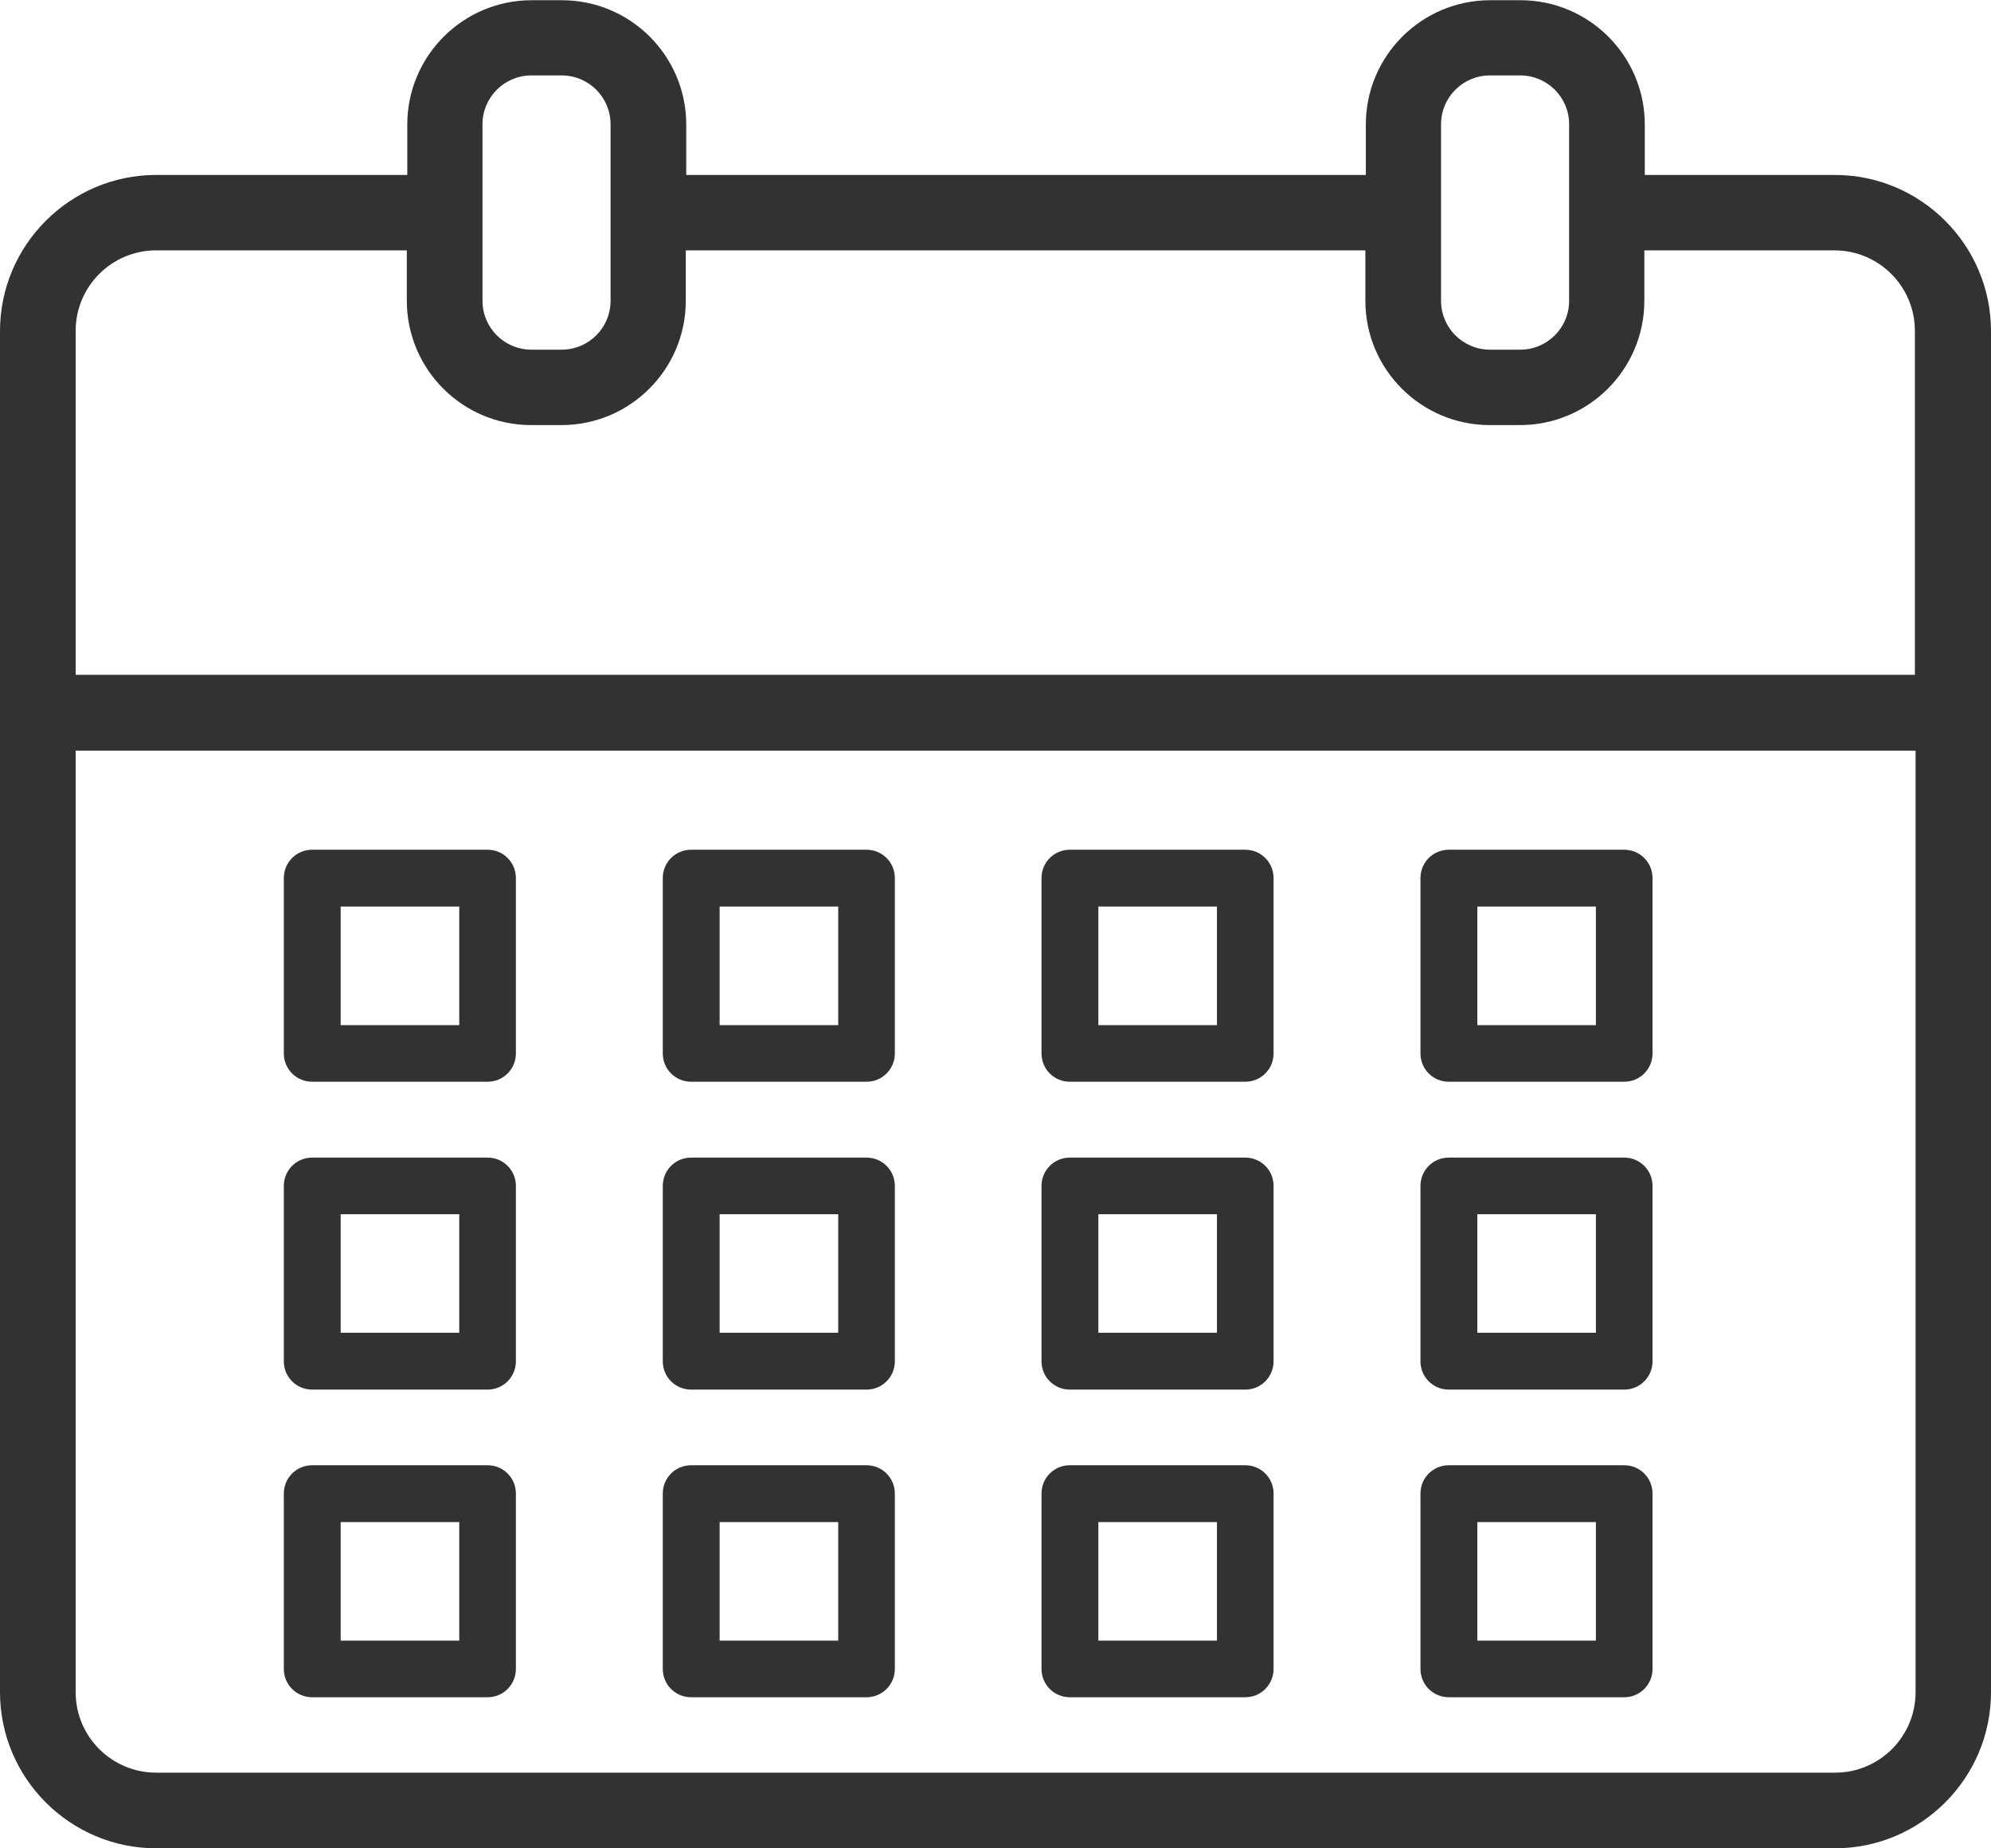
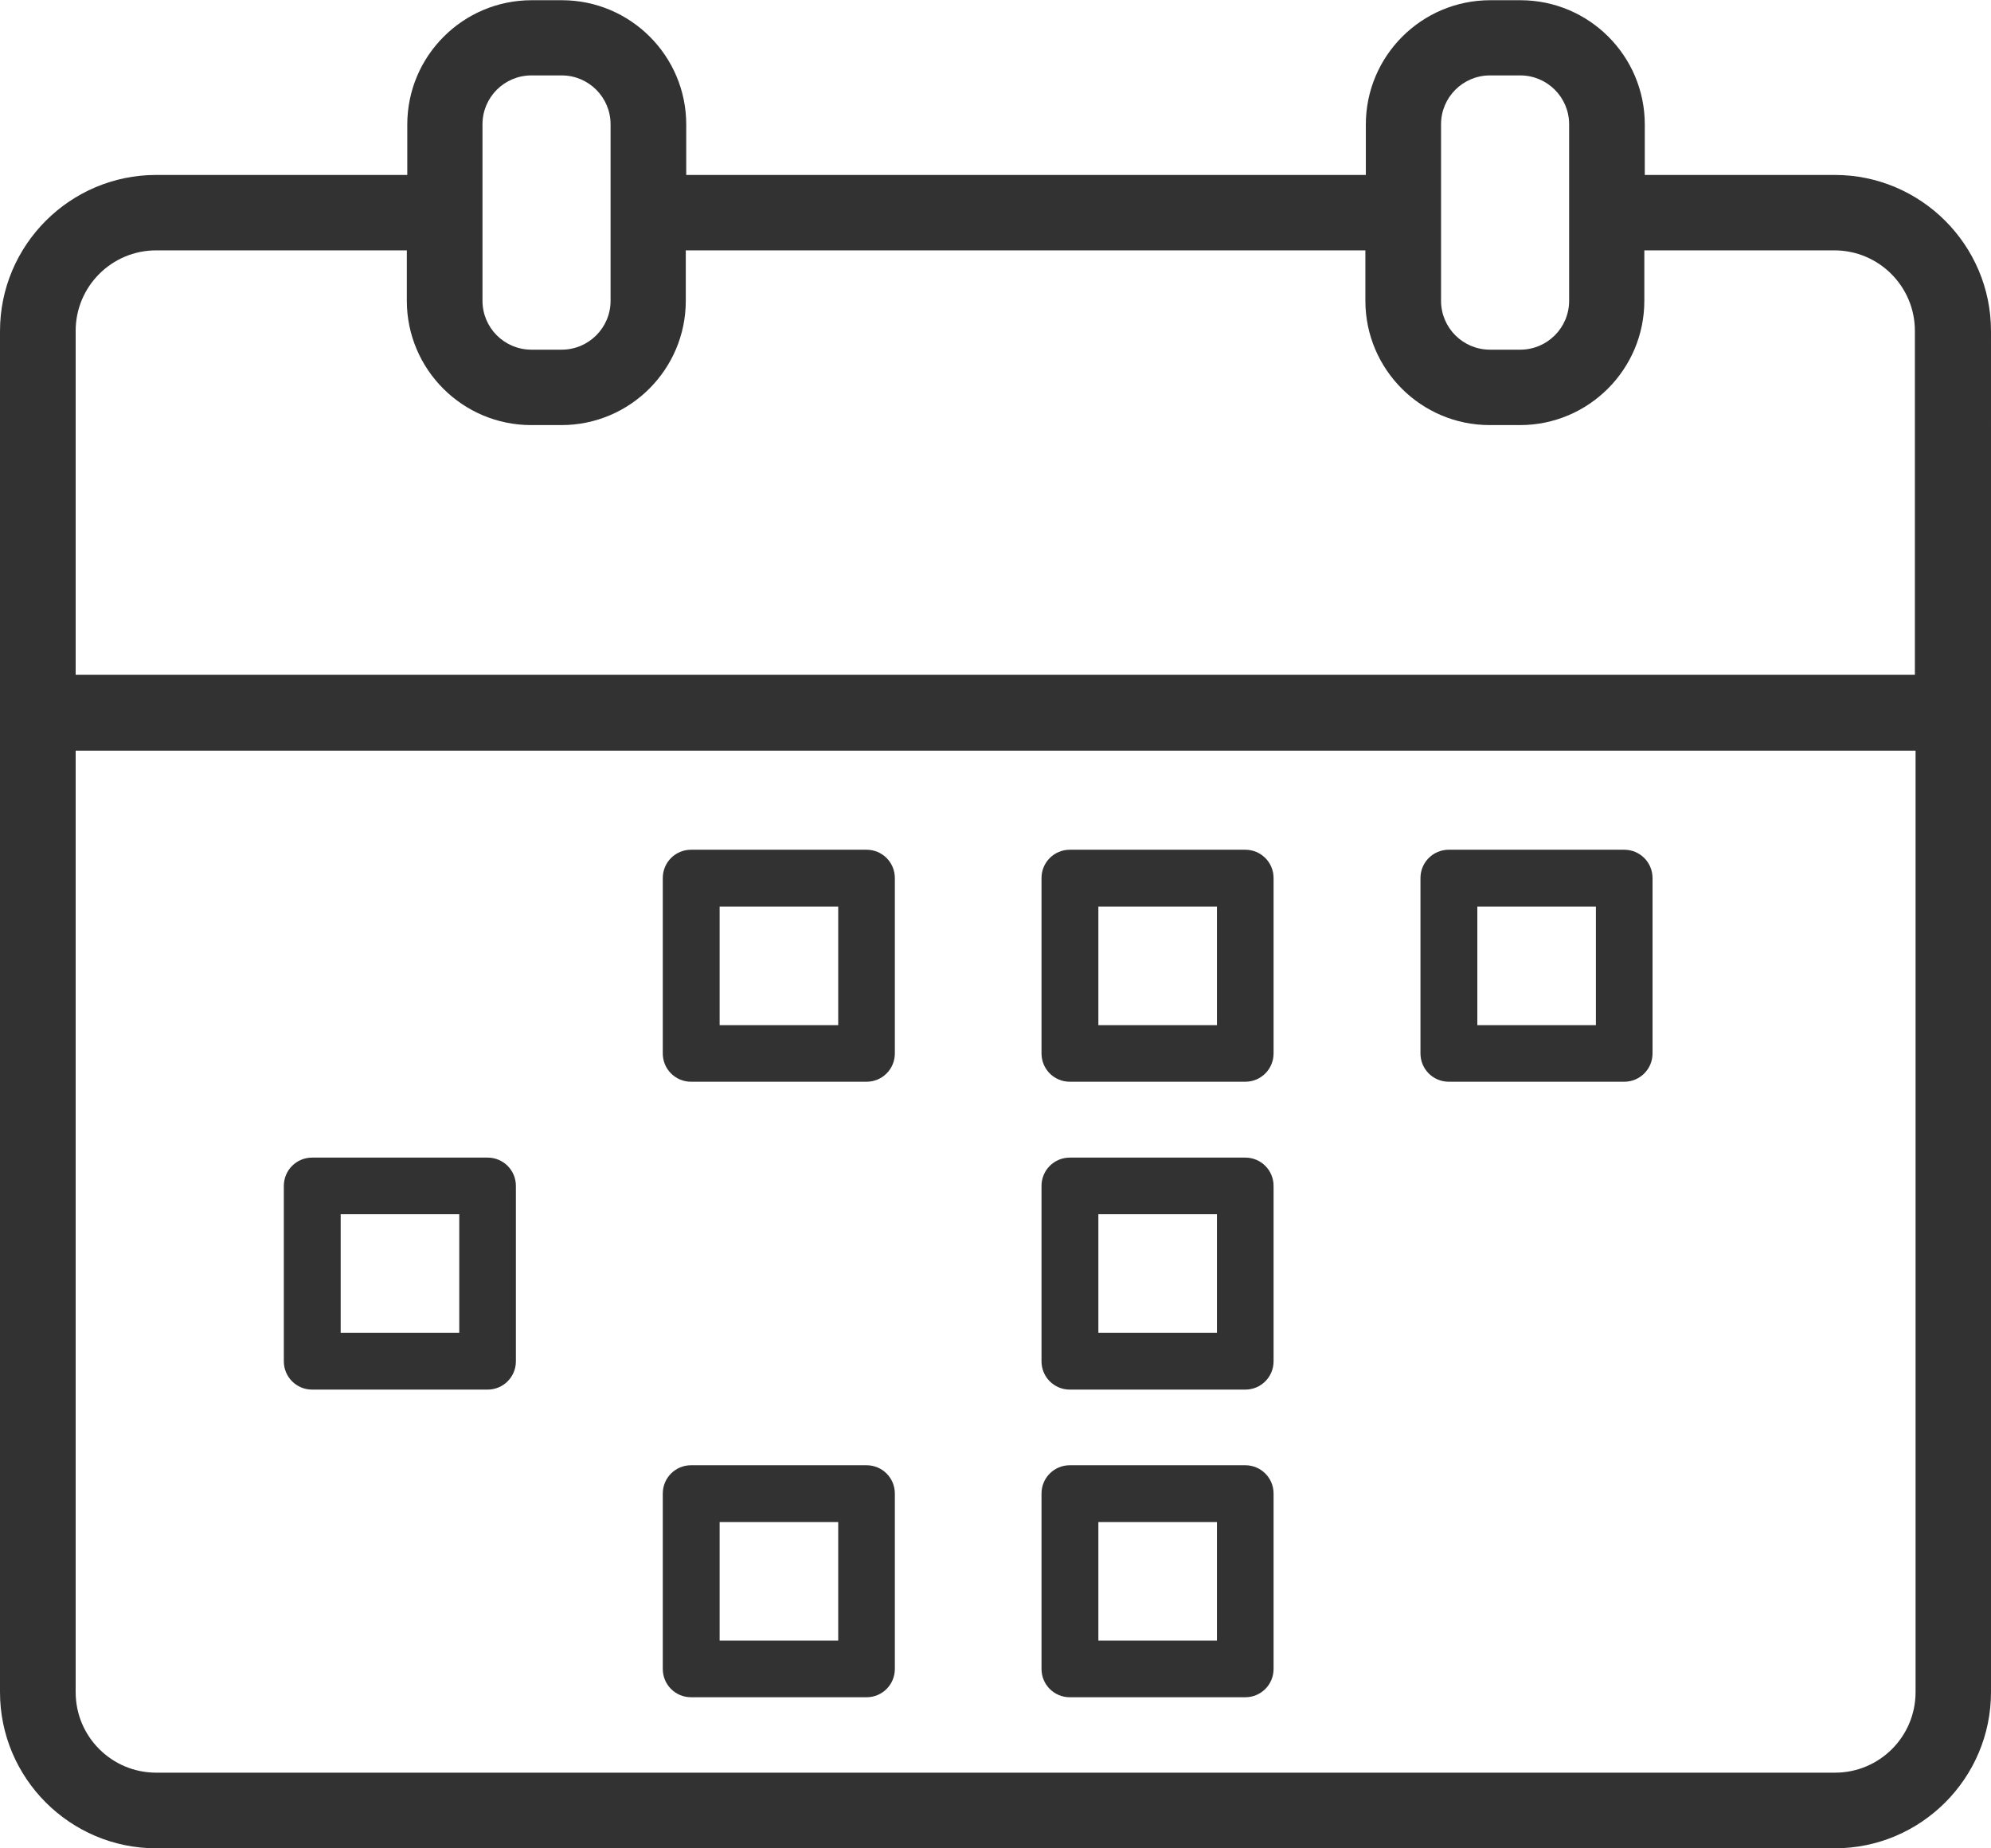
<svg xmlns="http://www.w3.org/2000/svg" id="_レイヤー_1" viewBox="0 0 90 83.57">
  <defs>
    <style>.cls-1{fill:#323232;stroke-width:0px;}</style>
  </defs>
  <path class="cls-1" d="M82.94,7.91h-8.59v-2.28c0-3.1-2.52-5.62-5.62-5.62h-1.37c-3.1,0-5.62,2.52-5.62,5.62v2.28h-30.72v-2.28c0-3.1-2.52-5.62-5.62-5.62h-1.37c-3.1,0-5.62,2.52-5.62,5.62v2.28H7.06c-3.89,0-7.06,3.17-7.06,7.06v61.54c0,3.89,3.17,7.06,7.06,7.06h75.88c3.89,0,7.06-3.17,7.06-7.06V14.97c0-3.89-3.17-7.06-7.06-7.06ZM65.14,5.62c0-1.22.99-2.21,2.21-2.21h1.37c1.22,0,2.21.99,2.21,2.21v7.98c0,1.22-.99,2.21-2.21,2.21h-1.37c-1.22,0-2.21-.99-2.21-2.21v-7.98ZM21.81,5.62c0-1.22.99-2.21,2.21-2.21h1.37c1.22,0,2.21.99,2.21,2.21v7.98c0,1.22-.99,2.21-2.21,2.21h-1.37c-1.22,0-2.21-.99-2.21-2.21v-7.98ZM7.06,11.32h11.33v2.28c0,3.1,2.52,5.62,5.62,5.62h1.37c3.1,0,5.62-2.52,5.62-5.62v-2.28h30.72v2.28c0,3.1,2.52,5.62,5.62,5.62h1.37c3.1,0,5.62-2.52,5.62-5.62v-2.28h8.59c2.01,0,3.64,1.63,3.64,3.64v15.55H3.42v-15.55c0-2.01,1.63-3.64,3.64-3.64ZM82.94,80.15H7.06c-2.01,0-3.64-1.63-3.64-3.64v-42.57h83.17v42.57c0,2.01-1.63,3.64-3.64,3.64Z" />
-   <path class="cls-1" d="M22.04,38.42h-7.93c-.71,0-1.28.57-1.28,1.28v7.93c0,.71.57,1.28,1.28,1.28h7.93c.71,0,1.28-.57,1.28-1.28v-7.93c0-.71-.57-1.28-1.28-1.28ZM20.76,46.35h-5.36v-5.36h5.36v5.36Z" />
  <path class="cls-1" d="M22.04,52.34h-7.93c-.71,0-1.28.57-1.28,1.28v7.93c0,.71.57,1.28,1.28,1.28h7.93c.71,0,1.28-.57,1.28-1.28v-7.93c0-.71-.57-1.28-1.28-1.28ZM20.76,60.26h-5.36v-5.36h5.36v5.36Z" />
-   <path class="cls-1" d="M22.04,66.25h-7.93c-.71,0-1.28.57-1.28,1.28v7.93c0,.71.57,1.28,1.28,1.28h7.93c.71,0,1.28-.57,1.28-1.28v-7.93c0-.71-.57-1.28-1.28-1.28ZM20.76,74.18h-5.36v-5.36h5.36v5.36Z" />
  <path class="cls-1" d="M39.17,38.42h-7.93c-.71,0-1.28.57-1.28,1.28v7.93c0,.71.57,1.28,1.28,1.28h7.93c.71,0,1.28-.57,1.28-1.28v-7.93c0-.71-.57-1.28-1.28-1.28ZM37.89,46.35h-5.36v-5.36h5.36v5.36Z" />
-   <path class="cls-1" d="M39.17,52.34h-7.93c-.71,0-1.28.57-1.28,1.28v7.93c0,.71.57,1.28,1.28,1.28h7.93c.71,0,1.28-.57,1.28-1.28v-7.93c0-.71-.57-1.28-1.28-1.28ZM37.89,60.26h-5.36v-5.36h5.36v5.36Z" />
  <path class="cls-1" d="M39.17,66.25h-7.93c-.71,0-1.28.57-1.28,1.28v7.93c0,.71.57,1.28,1.28,1.28h7.93c.71,0,1.28-.57,1.28-1.28v-7.93c0-.71-.57-1.28-1.28-1.28ZM37.89,74.18h-5.36v-5.36h5.36v5.36Z" />
  <path class="cls-1" d="M56.29,38.42h-7.93c-.71,0-1.28.57-1.28,1.28v7.93c0,.71.57,1.28,1.28,1.28h7.93c.71,0,1.28-.57,1.28-1.28v-7.93c0-.71-.57-1.28-1.28-1.28ZM55.01,46.35h-5.36v-5.36h5.36v5.36Z" />
  <path class="cls-1" d="M56.29,52.34h-7.93c-.71,0-1.28.57-1.28,1.28v7.93c0,.71.57,1.28,1.28,1.28h7.93c.71,0,1.28-.57,1.28-1.28v-7.93c0-.71-.57-1.28-1.28-1.28ZM55.01,60.26h-5.36v-5.36h5.36v5.36Z" />
  <path class="cls-1" d="M56.29,66.25h-7.93c-.71,0-1.28.57-1.28,1.28v7.93c0,.71.57,1.28,1.28,1.28h7.93c.71,0,1.28-.57,1.28-1.28v-7.93c0-.71-.57-1.28-1.28-1.28ZM55.01,74.18h-5.36v-5.36h5.36v5.36Z" />
  <path class="cls-1" d="M73.42,38.42h-7.93c-.71,0-1.28.57-1.28,1.28v7.93c0,.71.57,1.28,1.28,1.28h7.93c.71,0,1.28-.57,1.28-1.28v-7.93c0-.71-.57-1.28-1.28-1.28ZM72.14,46.35h-5.36v-5.36h5.36v5.36Z" />
-   <path class="cls-1" d="M73.42,52.34h-7.93c-.71,0-1.28.57-1.28,1.28v7.93c0,.71.57,1.28,1.28,1.28h7.93c.71,0,1.28-.57,1.28-1.28v-7.93c0-.71-.57-1.28-1.28-1.28ZM72.14,60.26h-5.36v-5.36h5.36v5.36Z" />
-   <path class="cls-1" d="M73.42,66.25h-7.93c-.71,0-1.28.57-1.28,1.28v7.93c0,.71.57,1.28,1.28,1.28h7.93c.71,0,1.28-.57,1.28-1.28v-7.93c0-.71-.57-1.28-1.28-1.28ZM72.14,74.18h-5.36v-5.36h5.36v5.36Z" />
</svg>